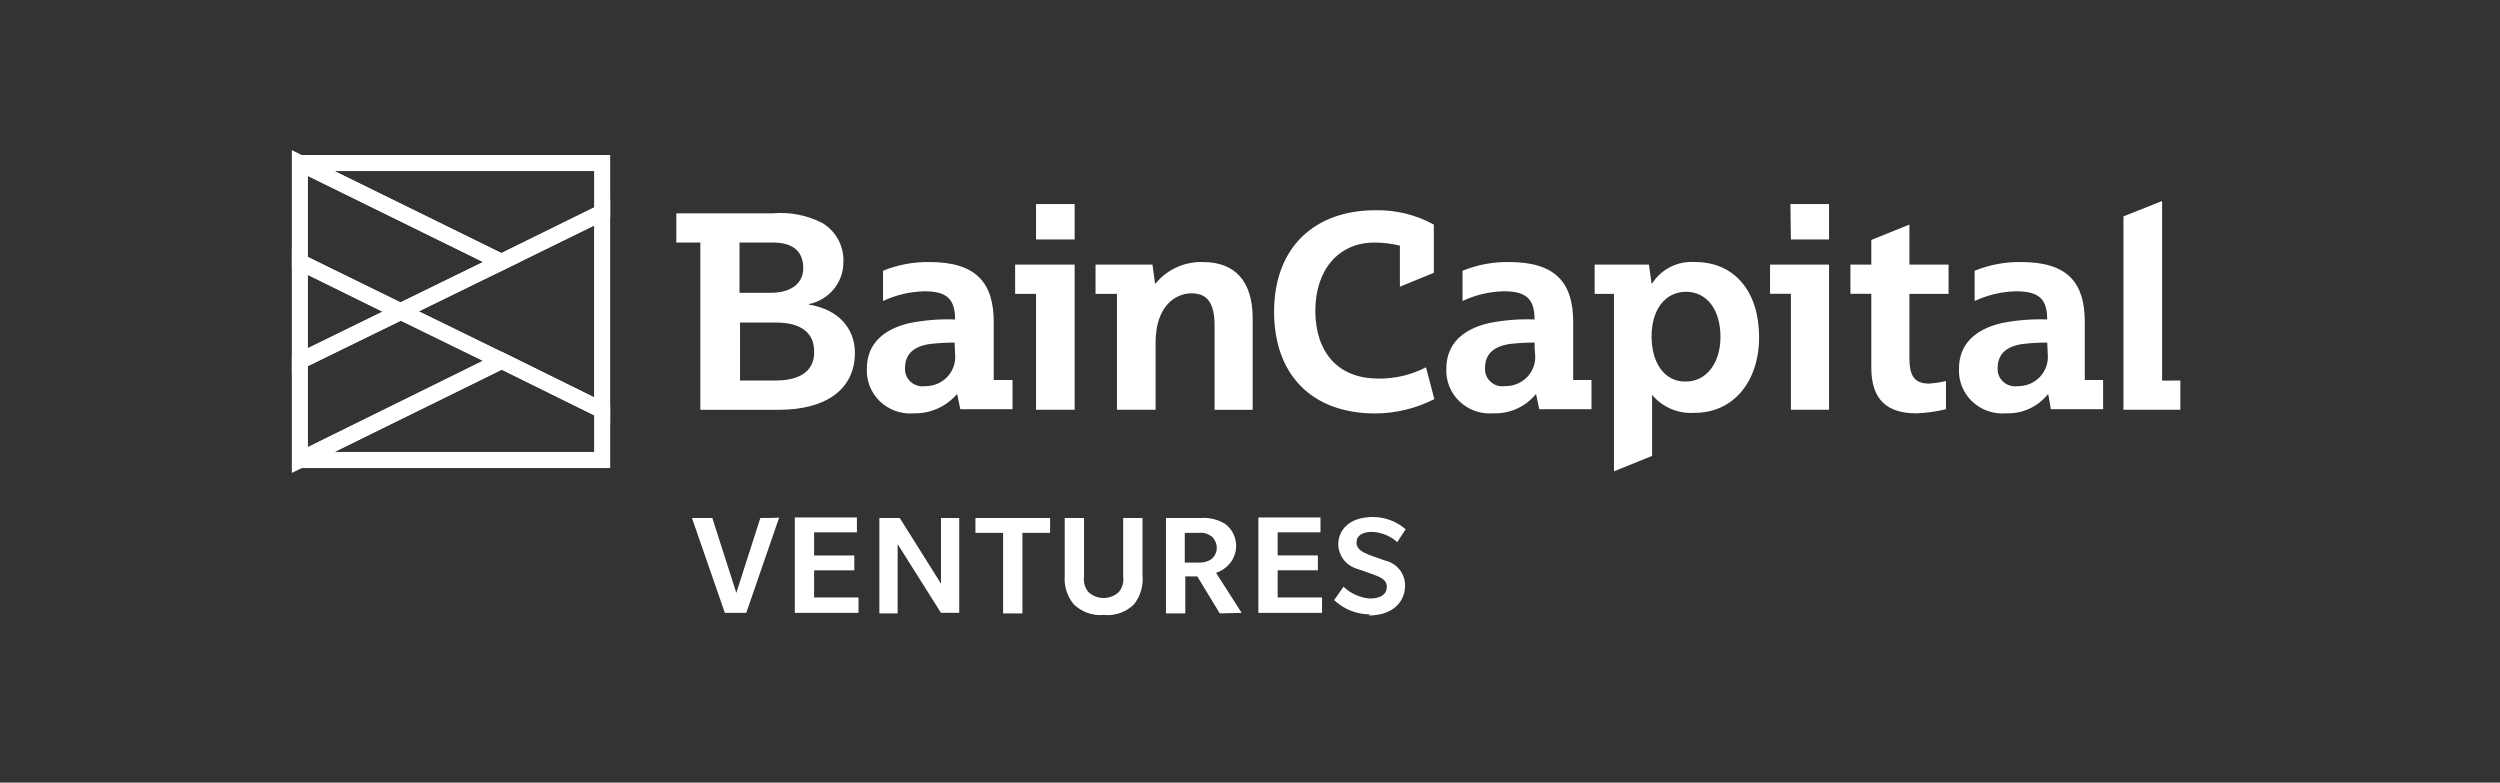
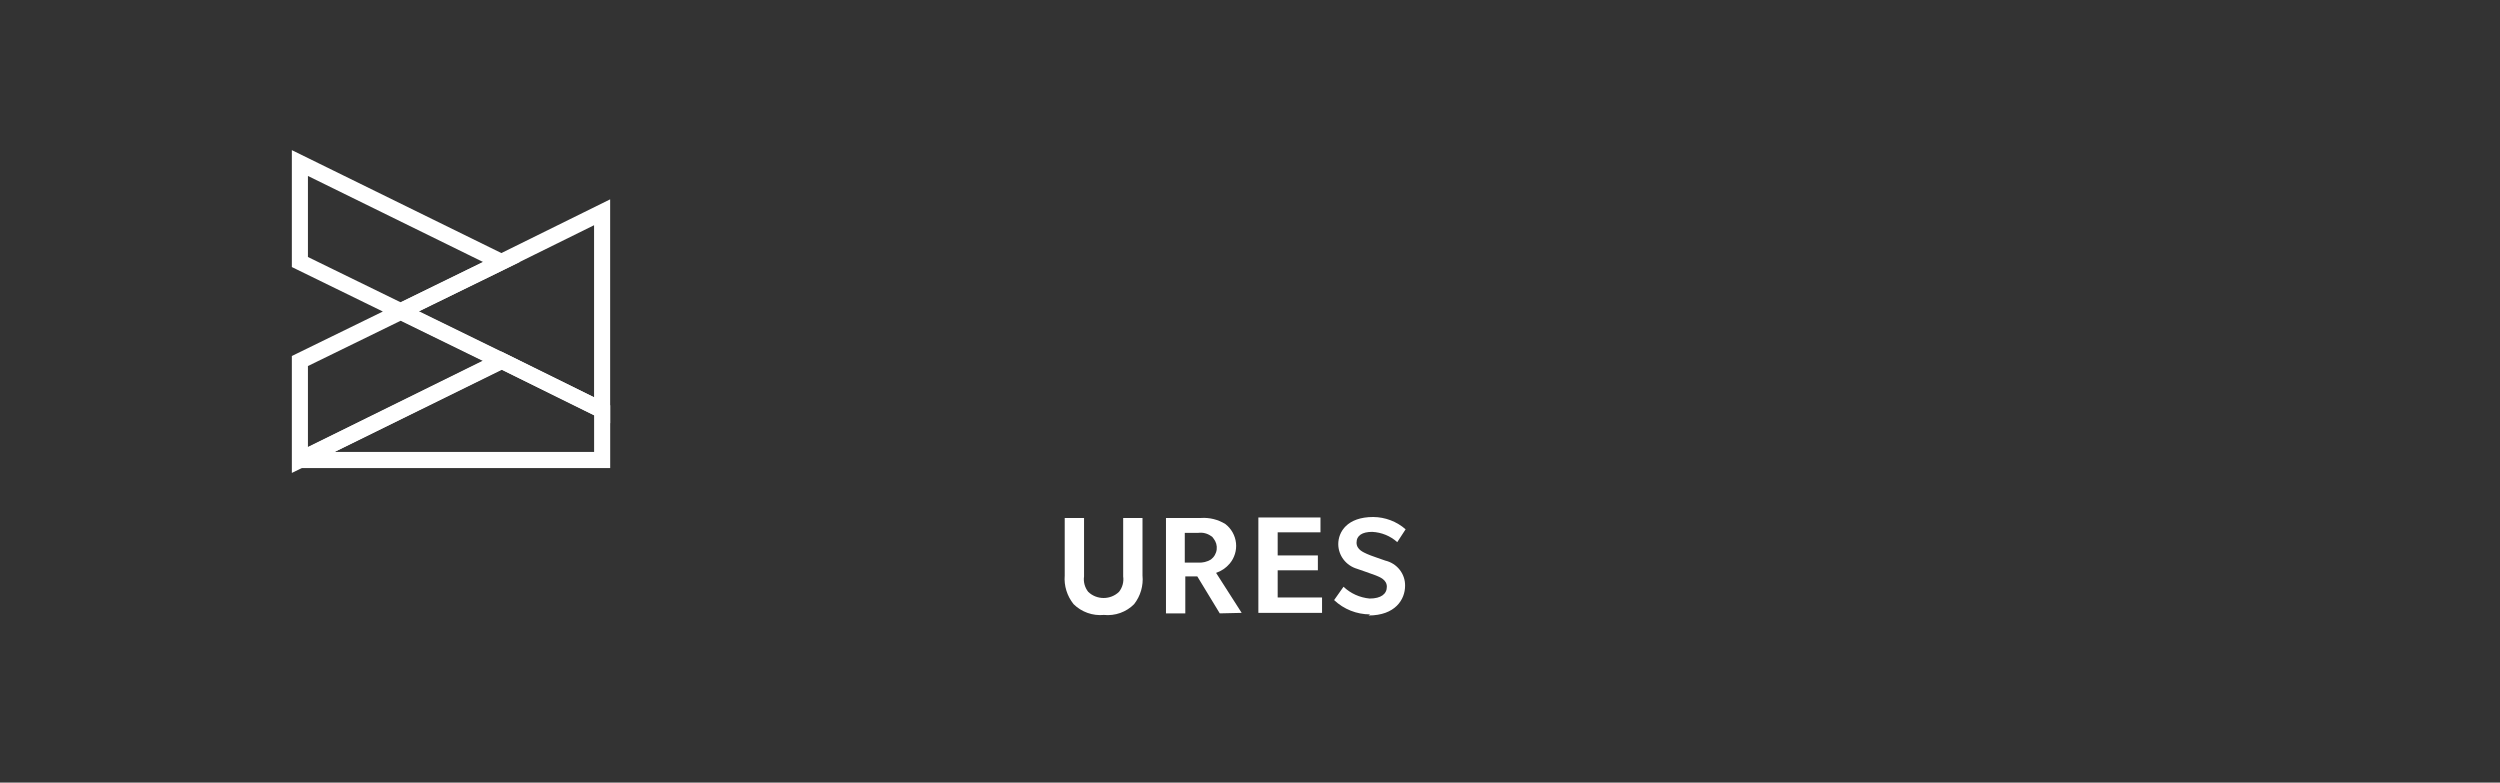
<svg xmlns="http://www.w3.org/2000/svg" width="115" height="36" viewBox="0 0 115 36" fill="none">
  <rect x="0" y="0" width="115" height="36" fill="#333333" stroke="none" />
-   <path d="M13.795 16.607L18.43 14.342L13.795 12.054V16.607Z" stroke="white" stroke-width="0.74" />
  <path d="M13.795 16.607V21.161L23.064 16.607L18.43 14.342L13.795 16.607Z" stroke="white" stroke-width="0.74" />
  <path d="M13.795 21.16H27.699V18.872L23.064 16.584L13.795 21.16Z" stroke="white" stroke-width="0.74" />
  <path d="M13.795 7.5V12.053L18.43 14.318L23.064 12.053L13.795 7.5Z" stroke="white" stroke-width="0.74" />
-   <path d="M13.795 7.5L23.064 12.053L27.699 9.789V7.5H13.795Z" stroke="white" stroke-width="0.74" />
  <path d="M23.062 12.054L18.428 14.319L23.062 16.584L27.697 18.872V9.765L23.062 12.054Z" stroke="white" stroke-width="0.74" />
-   <path d="M94.173 15.758C93.779 15.758 93.386 15.782 92.996 15.829C92.275 15.947 91.891 16.3 91.891 16.938C91.885 17.054 91.904 17.17 91.949 17.278C91.993 17.386 92.062 17.483 92.149 17.562C92.236 17.641 92.34 17.7 92.454 17.735C92.567 17.77 92.686 17.78 92.804 17.764C92.996 17.768 93.188 17.733 93.366 17.66C93.543 17.587 93.703 17.478 93.835 17.34C93.966 17.201 94.067 17.037 94.129 16.858C94.191 16.679 94.214 16.489 94.197 16.301L94.173 15.758ZM92.276 19.014C91.992 19.037 91.707 19 91.439 18.906C91.171 18.812 90.926 18.663 90.721 18.469C90.517 18.274 90.356 18.039 90.252 17.779C90.147 17.519 90.1 17.24 90.113 16.961C90.113 15.829 90.858 15.145 92.082 14.861C92.769 14.725 93.471 14.669 94.172 14.696C94.172 13.729 93.763 13.399 92.731 13.399C92.074 13.416 91.427 13.568 90.834 13.847V12.455C91.511 12.179 92.238 12.043 92.971 12.054C95.133 12.054 95.901 13.021 95.901 14.816V17.479H96.743V18.824H94.341L94.221 18.14H94.198C93.97 18.424 93.678 18.651 93.344 18.803C93.01 18.955 92.644 19.027 92.276 19.013L92.276 19.014ZM70.591 15.757C70.198 15.757 69.805 15.78 69.414 15.828C68.694 15.945 68.31 16.299 68.31 16.937C68.303 17.053 68.323 17.169 68.368 17.277C68.412 17.385 68.481 17.482 68.568 17.561C68.655 17.64 68.759 17.699 68.872 17.734C68.985 17.769 69.105 17.779 69.222 17.762C69.415 17.767 69.606 17.732 69.784 17.659C69.962 17.586 70.122 17.477 70.254 17.339C70.385 17.2 70.485 17.036 70.548 16.857C70.61 16.678 70.633 16.488 70.615 16.3C70.595 16.12 70.587 15.939 70.591 15.758L70.591 15.757ZM68.694 19.013C68.411 19.036 68.125 18.999 67.857 18.905C67.589 18.811 67.345 18.662 67.14 18.468C66.935 18.273 66.775 18.038 66.67 17.778C66.565 17.518 66.518 17.239 66.532 16.96C66.532 15.828 67.276 15.143 68.501 14.86C69.188 14.723 69.89 14.668 70.59 14.695C70.59 13.728 70.182 13.398 69.173 13.398C68.516 13.415 67.87 13.567 67.276 13.846V12.455C67.953 12.179 68.681 12.043 69.413 12.054C71.576 12.054 72.367 13.021 72.367 14.816V17.479H73.208V18.824H70.806L70.662 18.14H70.638C70.406 18.424 70.109 18.652 69.771 18.803C69.433 18.955 69.063 19.027 68.692 19.013H68.694ZM43.911 15.758C43.518 15.758 43.125 15.782 42.734 15.829C42.014 15.947 41.63 16.3 41.63 16.938C41.623 17.054 41.643 17.17 41.687 17.278C41.732 17.386 41.8 17.483 41.888 17.562C41.975 17.641 42.079 17.7 42.192 17.735C42.305 17.77 42.425 17.78 42.542 17.764C42.735 17.768 42.926 17.733 43.104 17.66C43.282 17.587 43.442 17.478 43.573 17.34C43.705 17.201 43.805 17.037 43.867 16.858C43.93 16.679 43.953 16.489 43.935 16.301L43.911 15.758ZM42.038 19.014C41.754 19.037 41.469 19 41.201 18.906C40.933 18.812 40.688 18.663 40.483 18.469C40.279 18.274 40.119 18.039 40.014 17.779C39.909 17.519 39.862 17.24 39.875 16.961C39.875 15.829 40.62 15.145 41.844 14.861C42.532 14.725 43.233 14.669 43.934 14.696C43.934 13.729 43.526 13.399 42.517 13.399C41.859 13.416 41.213 13.568 40.62 13.847V12.455C41.297 12.179 42.024 12.043 42.757 12.054C44.919 12.054 45.711 13.021 45.711 14.816V17.479H46.576V18.824H44.175L44.032 18.141H44.008C43.767 18.421 43.465 18.644 43.124 18.795C42.783 18.946 42.413 19.021 42.039 19.014H42.038ZM79.142 15.498C79.142 14.248 78.517 13.422 77.557 13.422C76.596 13.422 75.972 14.248 75.972 15.475C75.972 16.702 76.572 17.551 77.509 17.551C78.469 17.575 79.142 16.725 79.142 15.498ZM80.919 15.498C80.919 17.575 79.718 18.99 77.965 18.99C77.593 19.018 77.22 18.958 76.877 18.814C76.535 18.67 76.232 18.447 75.996 18.164V20.972L74.243 21.68V13.517H73.354V12.172H75.852L75.972 13.045H75.995C76.203 12.715 76.498 12.449 76.85 12.274C77.202 12.099 77.596 12.023 77.989 12.054C79.79 12.054 80.918 13.422 80.918 15.498H80.919ZM55.342 12.054C54.924 12.04 54.509 12.122 54.13 12.294C53.75 12.466 53.417 12.723 53.157 13.045H53.133L53.013 12.172H50.395V13.517H51.38V18.849H53.157V15.758C53.157 14.107 54.046 13.493 54.814 13.493C55.535 13.493 55.87 13.941 55.87 14.98V18.85H57.623V14.579C57.6 12.928 56.807 12.055 55.342 12.055V12.054ZM63.363 17.41C61.562 17.41 60.505 16.207 60.505 14.296C60.505 12.432 61.561 11.158 63.218 11.158C63.615 11.157 64.01 11.205 64.395 11.3V13.188L65.956 12.55V10.331C65.136 9.879 64.207 9.651 63.267 9.671C60.505 9.671 58.608 11.346 58.608 14.345C58.608 17.176 60.289 19.019 63.267 19.019C64.211 19.013 65.141 18.787 65.98 18.358L65.596 16.896C64.908 17.253 64.139 17.431 63.362 17.415L63.363 17.41ZM99.456 17.509V9.246L97.679 9.954V18.849H100.296V17.504L99.456 17.509ZM37.451 16.159C37.451 15.286 36.803 14.838 35.721 14.838H34.041V17.503H35.746C36.971 17.48 37.476 16.937 37.451 16.158V16.159ZM34.017 13.469H35.436C36.445 13.469 36.95 12.997 36.95 12.336C36.95 11.558 36.47 11.157 35.557 11.157H34.017V13.469ZM39.325 16.231C39.325 17.953 37.932 18.85 35.842 18.85H32.216V11.158H31.111V9.812H35.554C36.343 9.745 37.134 9.901 37.836 10.261C38.143 10.45 38.393 10.715 38.562 11.03C38.731 11.345 38.812 11.698 38.796 12.054C38.8 12.507 38.645 12.947 38.355 13.299C38.066 13.652 37.662 13.895 37.211 13.988V14.011C38.532 14.224 39.325 15.074 39.325 16.229V16.231ZM81.422 13.516H82.382V18.849H84.136V12.172H81.422L81.422 13.516ZM82.382 11.015H84.136V9.388H82.359L82.382 11.016V11.015ZM46.696 13.517H47.657V18.849H49.434V12.172H46.696V13.517ZM47.657 11.016H49.434V9.388H47.657V11.016ZM87.833 12.172H89.634V13.517H87.833V16.465C87.833 17.197 88.001 17.645 88.722 17.645C88.989 17.629 89.254 17.59 89.514 17.527V18.825C89.066 18.934 88.607 18.997 88.145 19.013C86.776 19.013 86.08 18.353 86.08 16.914V13.514H85.12V12.172H86.08V11.039L87.833 10.331V12.172L87.833 12.172Z" fill="white" />
-   <path d="M34.976 23.827L33.871 27.272L32.767 23.828H31.83L33.344 28.193H34.328L35.842 23.804C35.84 23.827 34.976 23.827 34.976 23.827ZM36.561 23.827V28.192H39.491V27.484H37.449V26.234H39.298V25.55H37.449V24.487H39.418V23.804H36.561V23.827ZM43.285 23.827V26.847L41.388 23.827H40.451V28.215H41.291V25.029L43.284 28.19H44.125V23.827H43.285ZM44.87 23.827V24.511H46.143V28.215H47.032V24.512H48.304V23.827H44.87Z" fill="white" />
  <path d="M51.666 23.827H52.555V26.47C52.601 26.942 52.464 27.414 52.17 27.791C51.991 27.972 51.773 28.11 51.532 28.196C51.291 28.282 51.033 28.313 50.778 28.287C50.523 28.311 50.266 28.279 50.025 28.193C49.784 28.107 49.565 27.97 49.385 27.791C49.084 27.417 48.938 26.945 48.977 26.47V23.827H49.866V26.517C49.848 26.642 49.856 26.768 49.889 26.89C49.922 27.012 49.979 27.125 50.058 27.225C50.247 27.407 50.501 27.508 50.766 27.508C51.031 27.508 51.285 27.407 51.474 27.225C51.553 27.125 51.61 27.012 51.643 26.89C51.676 26.768 51.684 26.642 51.666 26.517V23.827H51.666ZM55.701 24.653C55.534 24.535 55.328 24.485 55.124 24.511H54.5V25.88H55.124C55.327 25.892 55.528 25.842 55.701 25.738C55.774 25.683 55.836 25.614 55.881 25.535C55.927 25.456 55.957 25.369 55.968 25.279C55.979 25.189 55.972 25.097 55.947 25.01C55.921 24.923 55.878 24.841 55.821 24.77C55.794 24.72 55.752 24.679 55.701 24.653V24.653ZM56.109 28.215L55.076 26.515H54.524V28.215H53.635V23.827H55.244C55.641 23.8 56.037 23.899 56.373 24.11C56.508 24.216 56.62 24.348 56.703 24.497C56.786 24.646 56.838 24.81 56.856 24.979C56.874 25.148 56.858 25.319 56.807 25.482C56.757 25.645 56.675 25.796 56.565 25.927C56.4 26.122 56.184 26.269 55.94 26.352L57.117 28.192L56.108 28.215L56.109 28.215Z" fill="white" />
  <path d="M57.885 23.827V28.192H60.814V27.484H58.773V26.234H60.622V25.55H58.773V24.487H60.742V23.804H57.885V23.827Z" fill="white" />
  <path d="M63.026 28.262C62.408 28.262 61.814 28.026 61.369 27.604L61.802 26.99C62.127 27.3 62.551 27.491 63.002 27.533C63.531 27.533 63.795 27.321 63.795 26.99C63.795 26.66 63.459 26.542 63.291 26.471C63.122 26.401 62.546 26.212 62.425 26.165C62.177 26.092 61.959 25.943 61.803 25.739C61.647 25.535 61.562 25.288 61.56 25.032C61.56 24.466 61.969 23.782 63.169 23.782C63.719 23.787 64.249 23.988 64.658 24.348L64.274 24.938C63.957 24.654 63.55 24.487 63.121 24.466C62.665 24.466 62.401 24.631 62.401 24.962C62.401 25.292 62.737 25.41 62.881 25.481C63.025 25.552 63.601 25.741 63.721 25.787C63.985 25.849 64.219 25.997 64.385 26.208C64.551 26.418 64.639 26.678 64.634 26.944C64.634 27.581 64.178 28.312 62.953 28.312" fill="white" />
</svg>